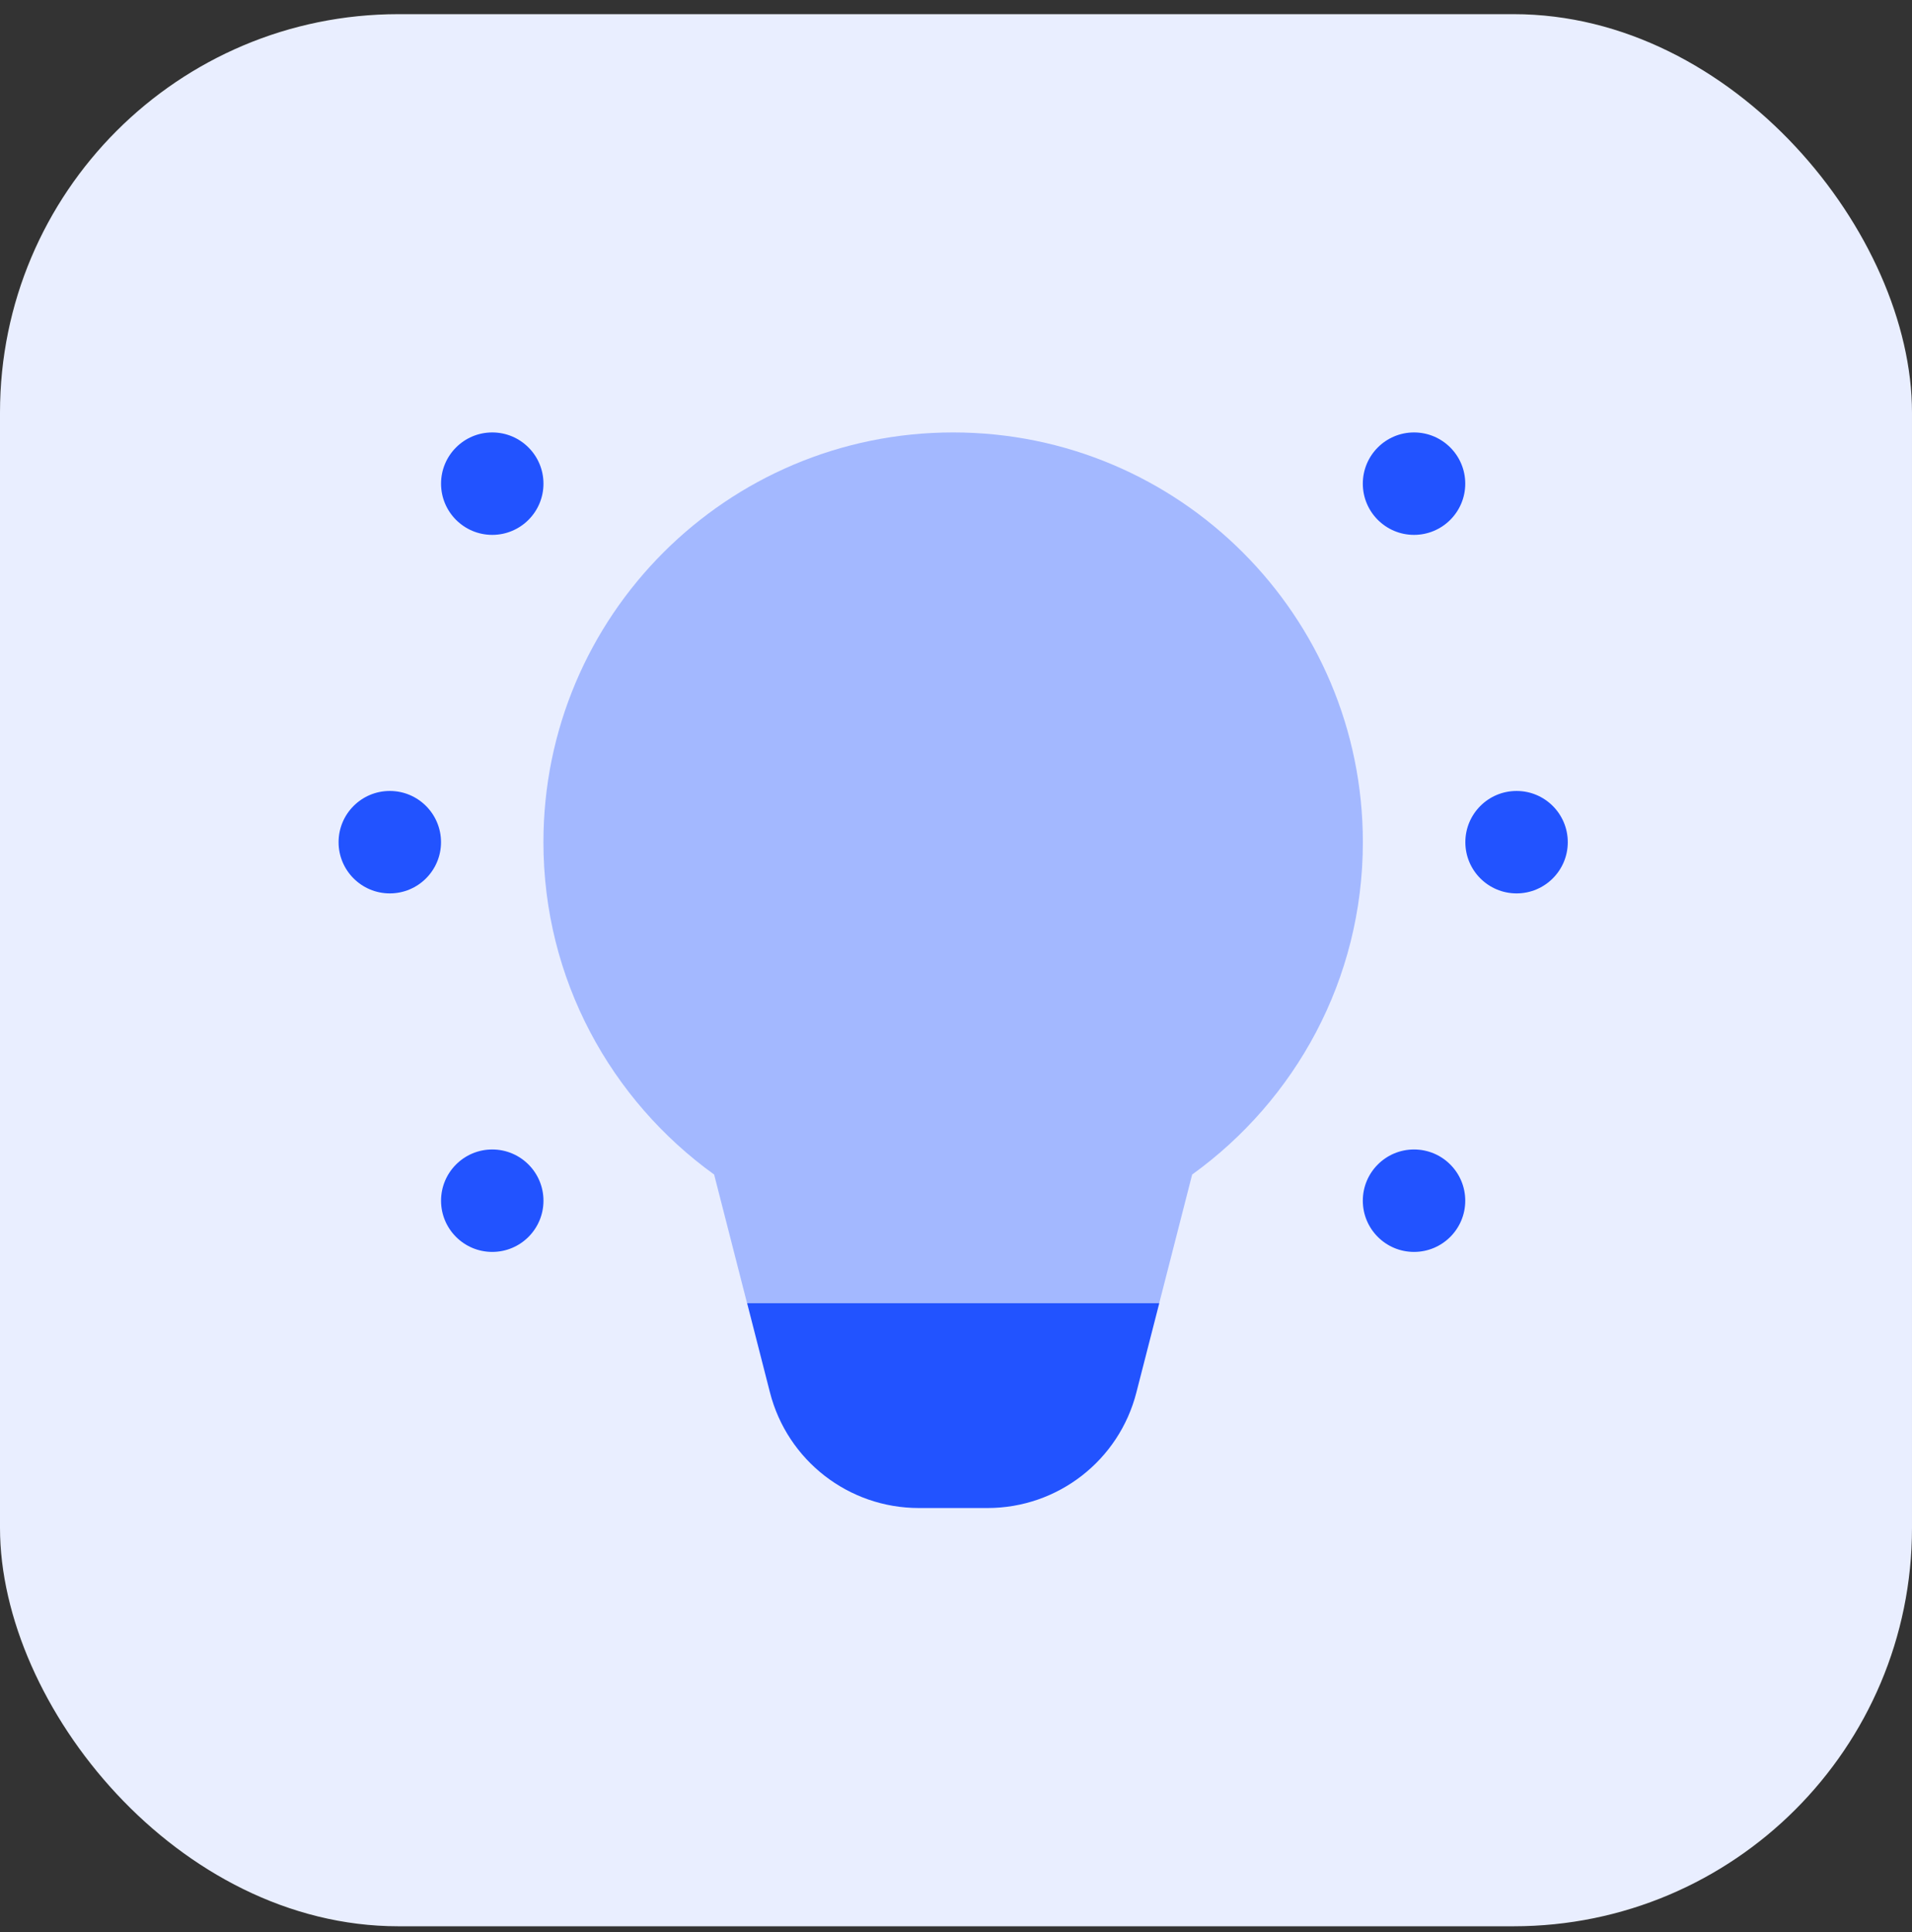
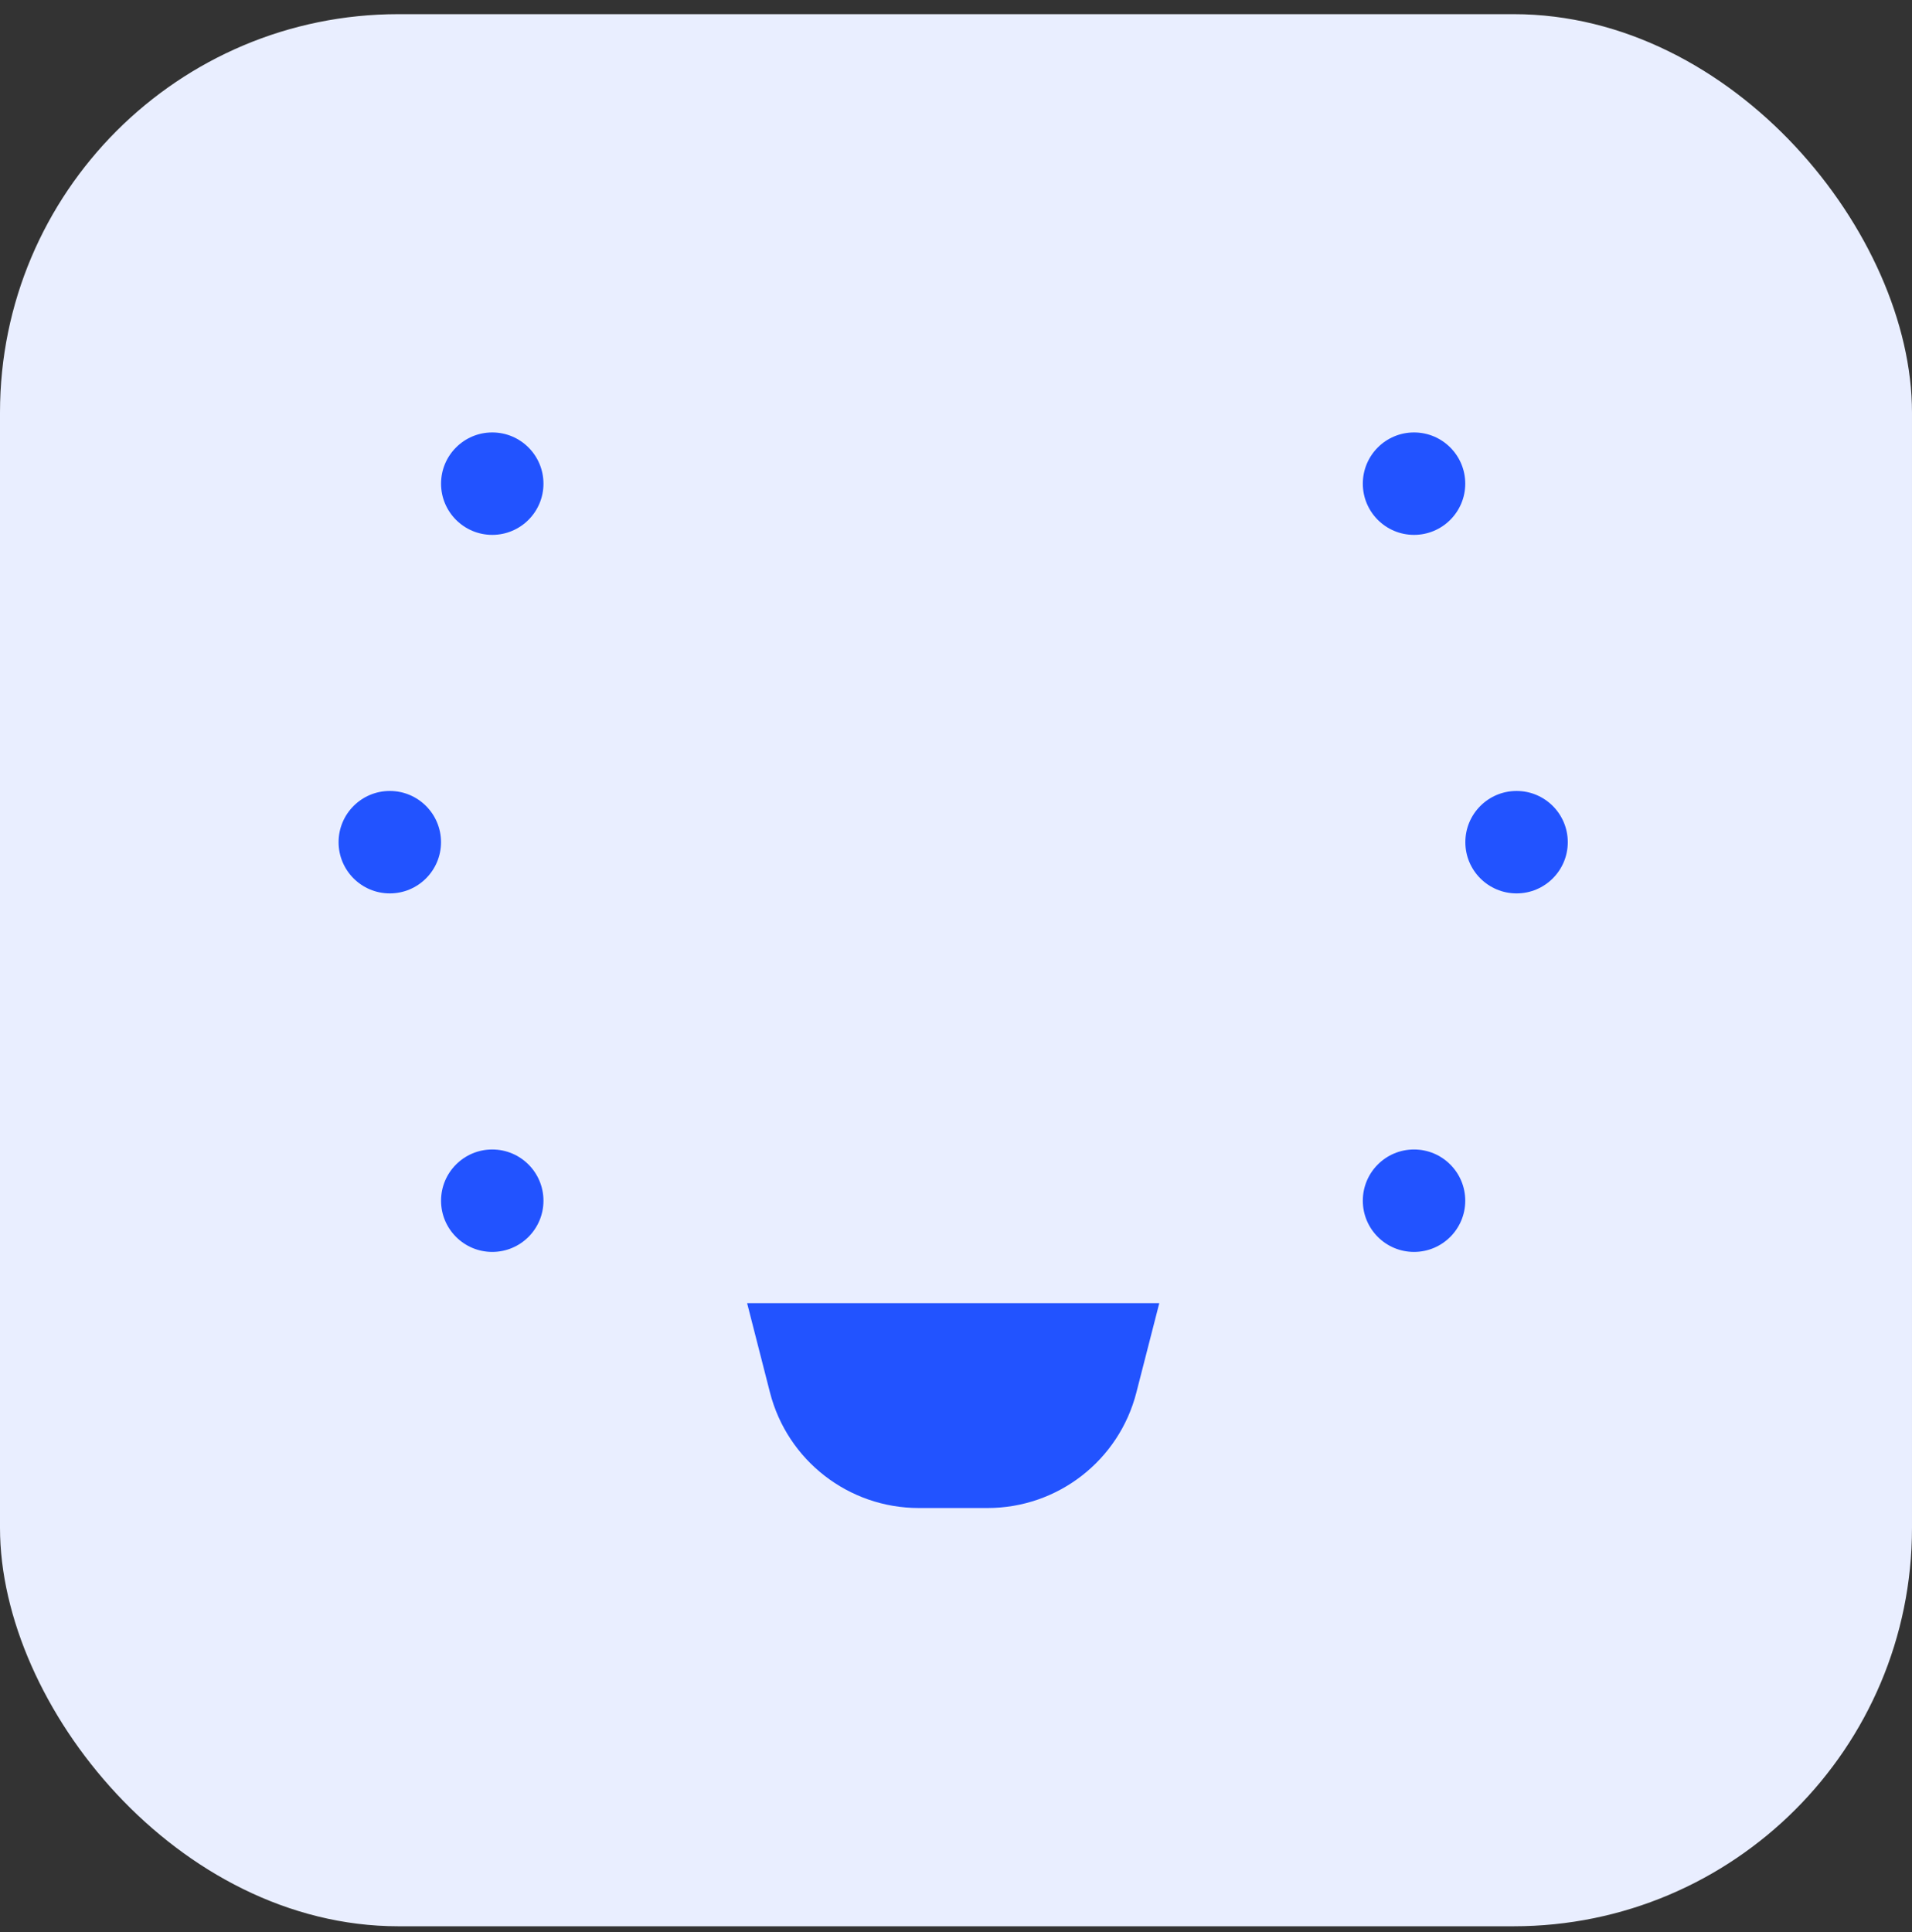
<svg xmlns="http://www.w3.org/2000/svg" width="96" height="97" viewBox="0 0 96 97" fill="none">
  <rect x="0" y="0" width="96" height="97" fill="#333333" stroke="none" />
  <rect y="0.711" width="96" height="96" rx="20" fill="#E9EEFF" />
-   <path opacity="0.35" d="M59.857 58.969C65.041 55.233 68.428 49.161 68.428 42.283C68.428 30.922 59.217 21.711 47.857 21.711C36.496 21.711 27.285 30.922 27.285 42.283C27.285 49.161 30.672 55.233 35.856 58.969L37.509 65.426H58.204L59.857 58.969Z" fill="#2253FF" />
  <path d="M57.057 69.91L58.207 65.426H37.512L38.659 69.91C39.533 73.323 42.608 75.712 46.131 75.712H49.585C53.11 75.712 56.185 73.323 57.057 69.91Z" fill="#2253FF" />
  <path d="M70.997 26.854C72.417 26.854 73.569 25.703 73.569 24.283C73.569 22.863 72.417 21.711 70.997 21.711C69.577 21.711 68.426 22.863 68.426 24.283C68.426 25.703 69.577 26.854 70.997 26.854Z" fill="#2253FF" />
  <path d="M24.716 26.854C26.136 26.854 27.287 25.703 27.287 24.283C27.287 22.863 26.136 21.711 24.716 21.711C23.296 21.711 22.145 22.863 22.145 24.283C22.145 25.703 23.296 26.854 24.716 26.854Z" fill="#2253FF" />
  <path d="M70.997 62.854C72.417 62.854 73.569 61.703 73.569 60.283C73.569 58.863 72.417 57.711 70.997 57.711C69.577 57.711 68.426 58.863 68.426 60.283C68.426 61.703 69.577 62.854 70.997 62.854Z" fill="#2253FF" />
  <path d="M24.716 62.854C26.136 62.854 27.287 61.703 27.287 60.283C27.287 58.863 26.136 57.711 24.716 57.711C23.296 57.711 22.145 58.863 22.145 60.283C22.145 61.703 23.296 62.854 24.716 62.854Z" fill="#2253FF" />
  <path d="M76.146 44.854C77.566 44.854 78.717 43.703 78.717 42.283C78.717 40.863 77.566 39.711 76.146 39.711C74.725 39.711 73.574 40.863 73.574 42.283C73.574 43.703 74.725 44.854 76.146 44.854Z" fill="#2253FF" />
  <path d="M19.571 44.854C20.992 44.854 22.143 43.703 22.143 42.283C22.143 40.863 20.992 39.711 19.571 39.711C18.151 39.711 17 40.863 17 42.283C17 43.703 18.151 44.854 19.571 44.854Z" fill="#2253FF" />
</svg>